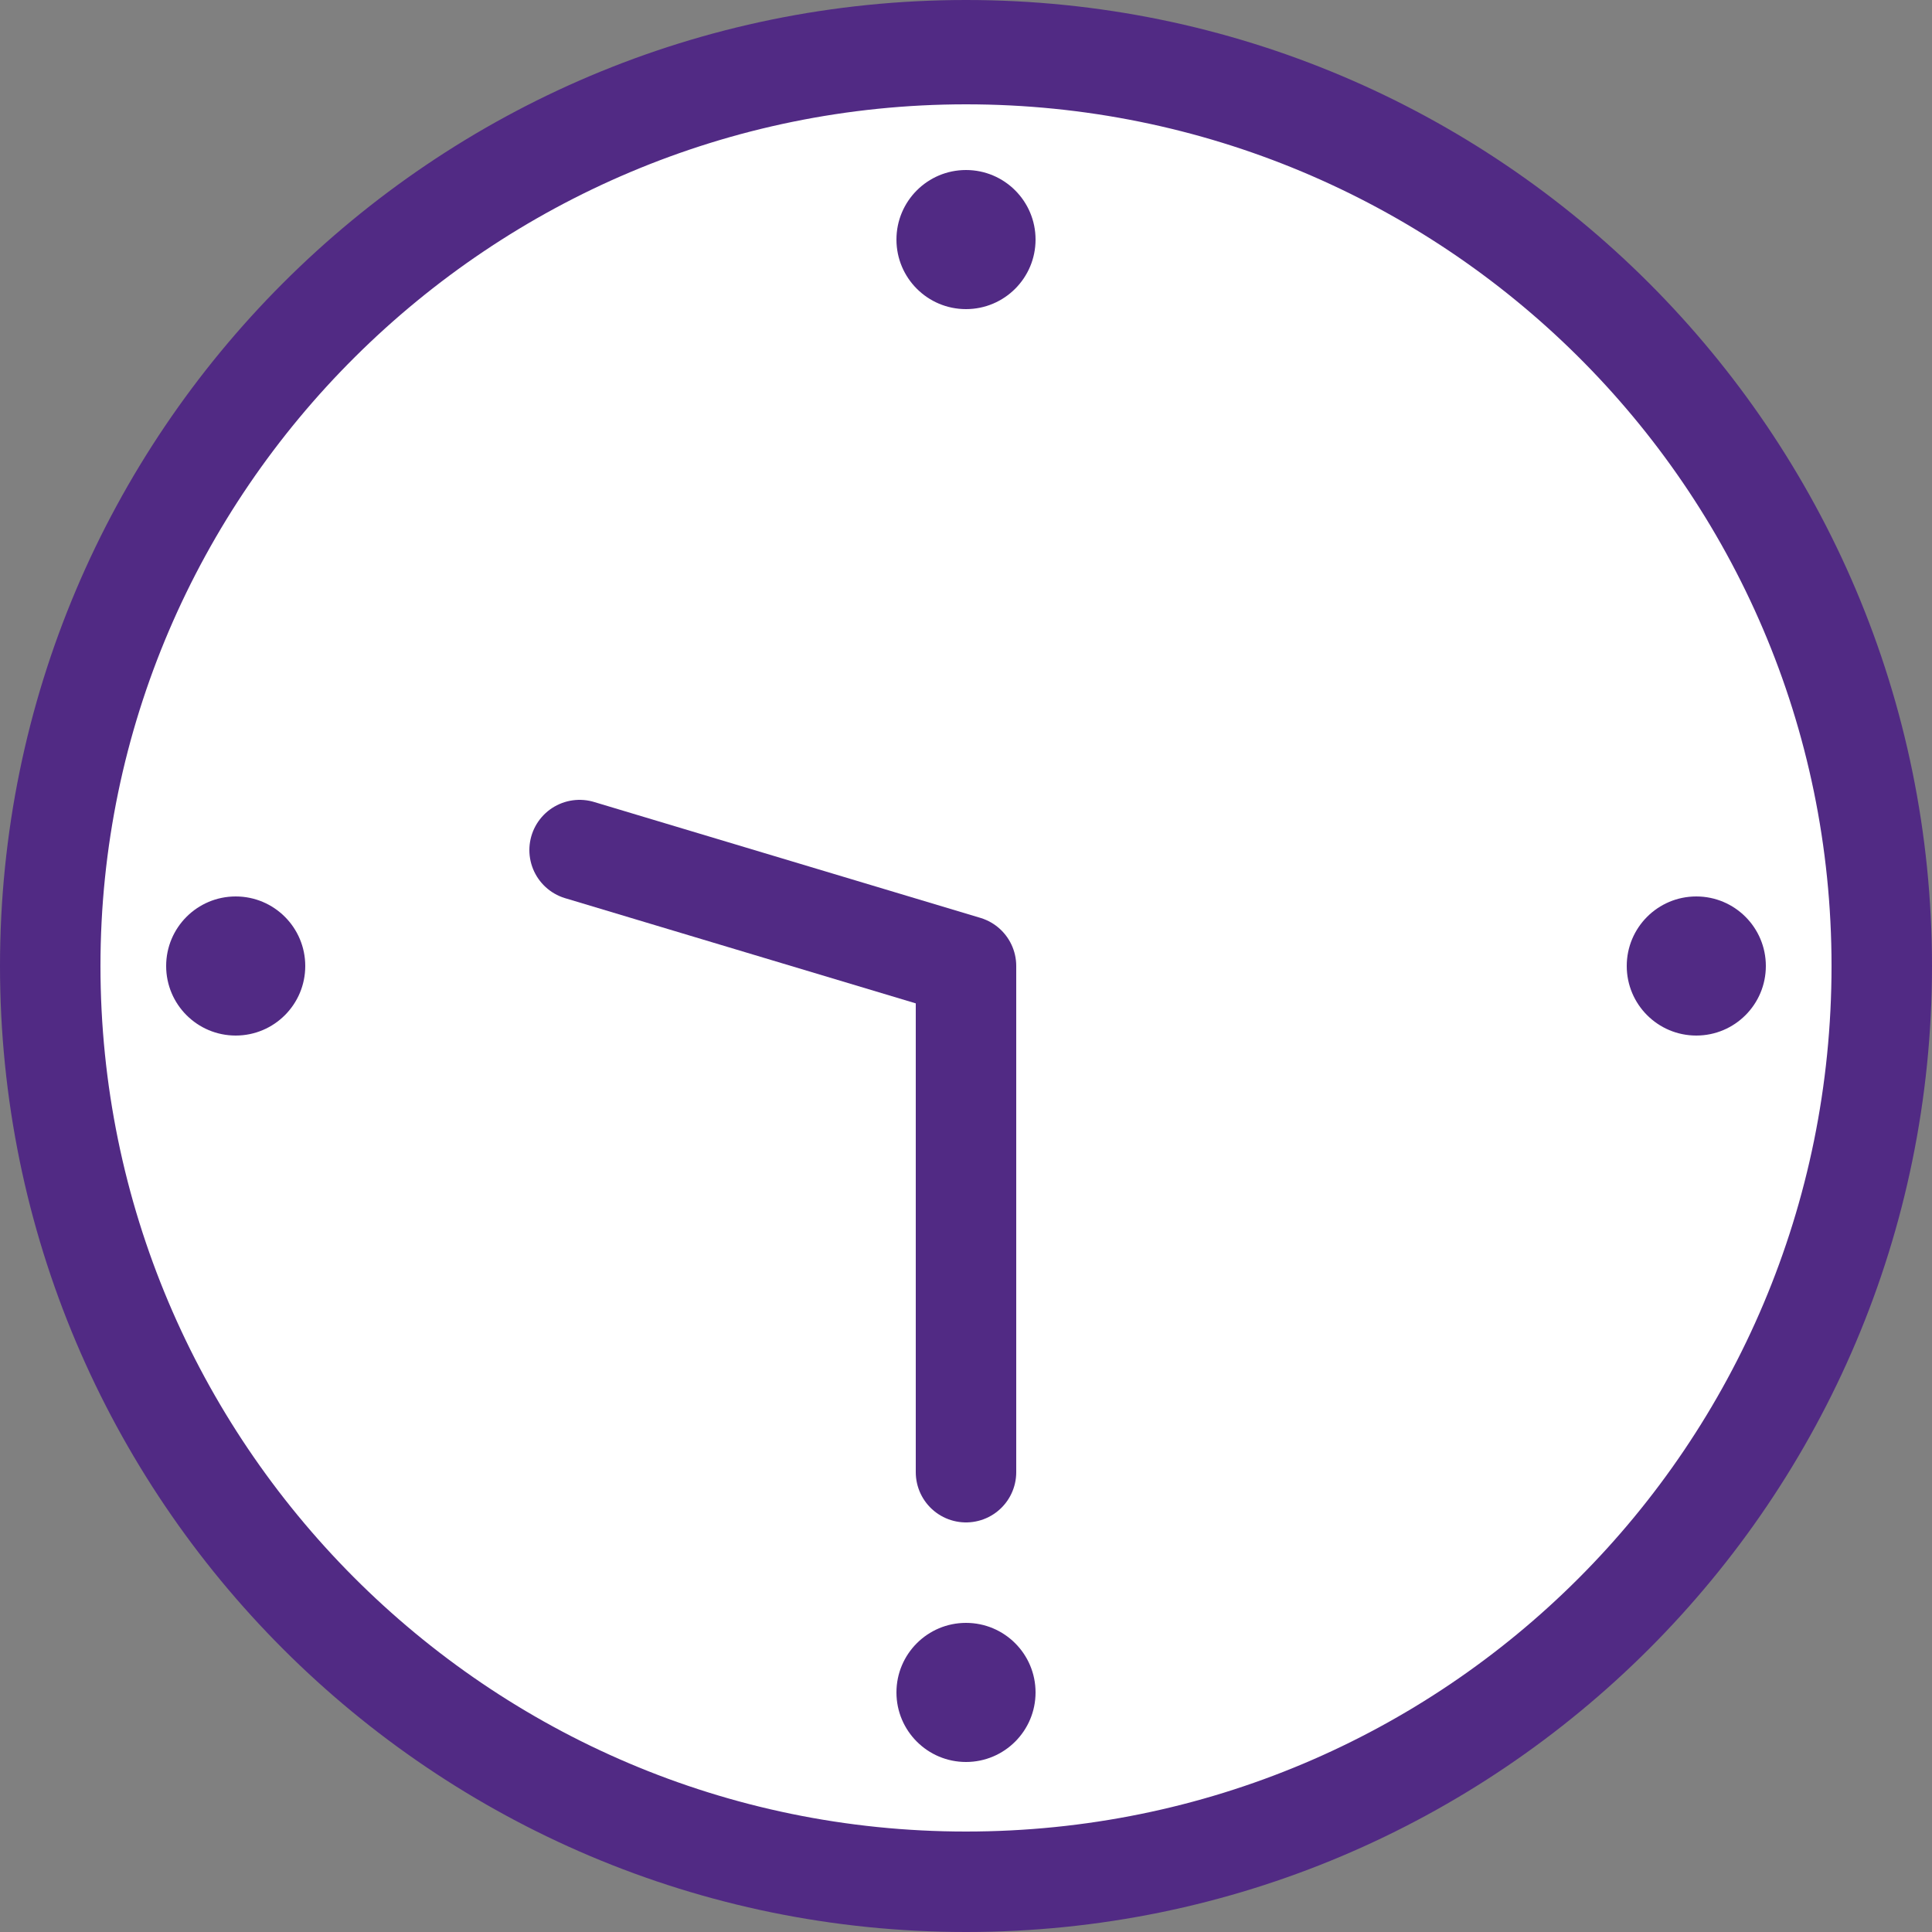
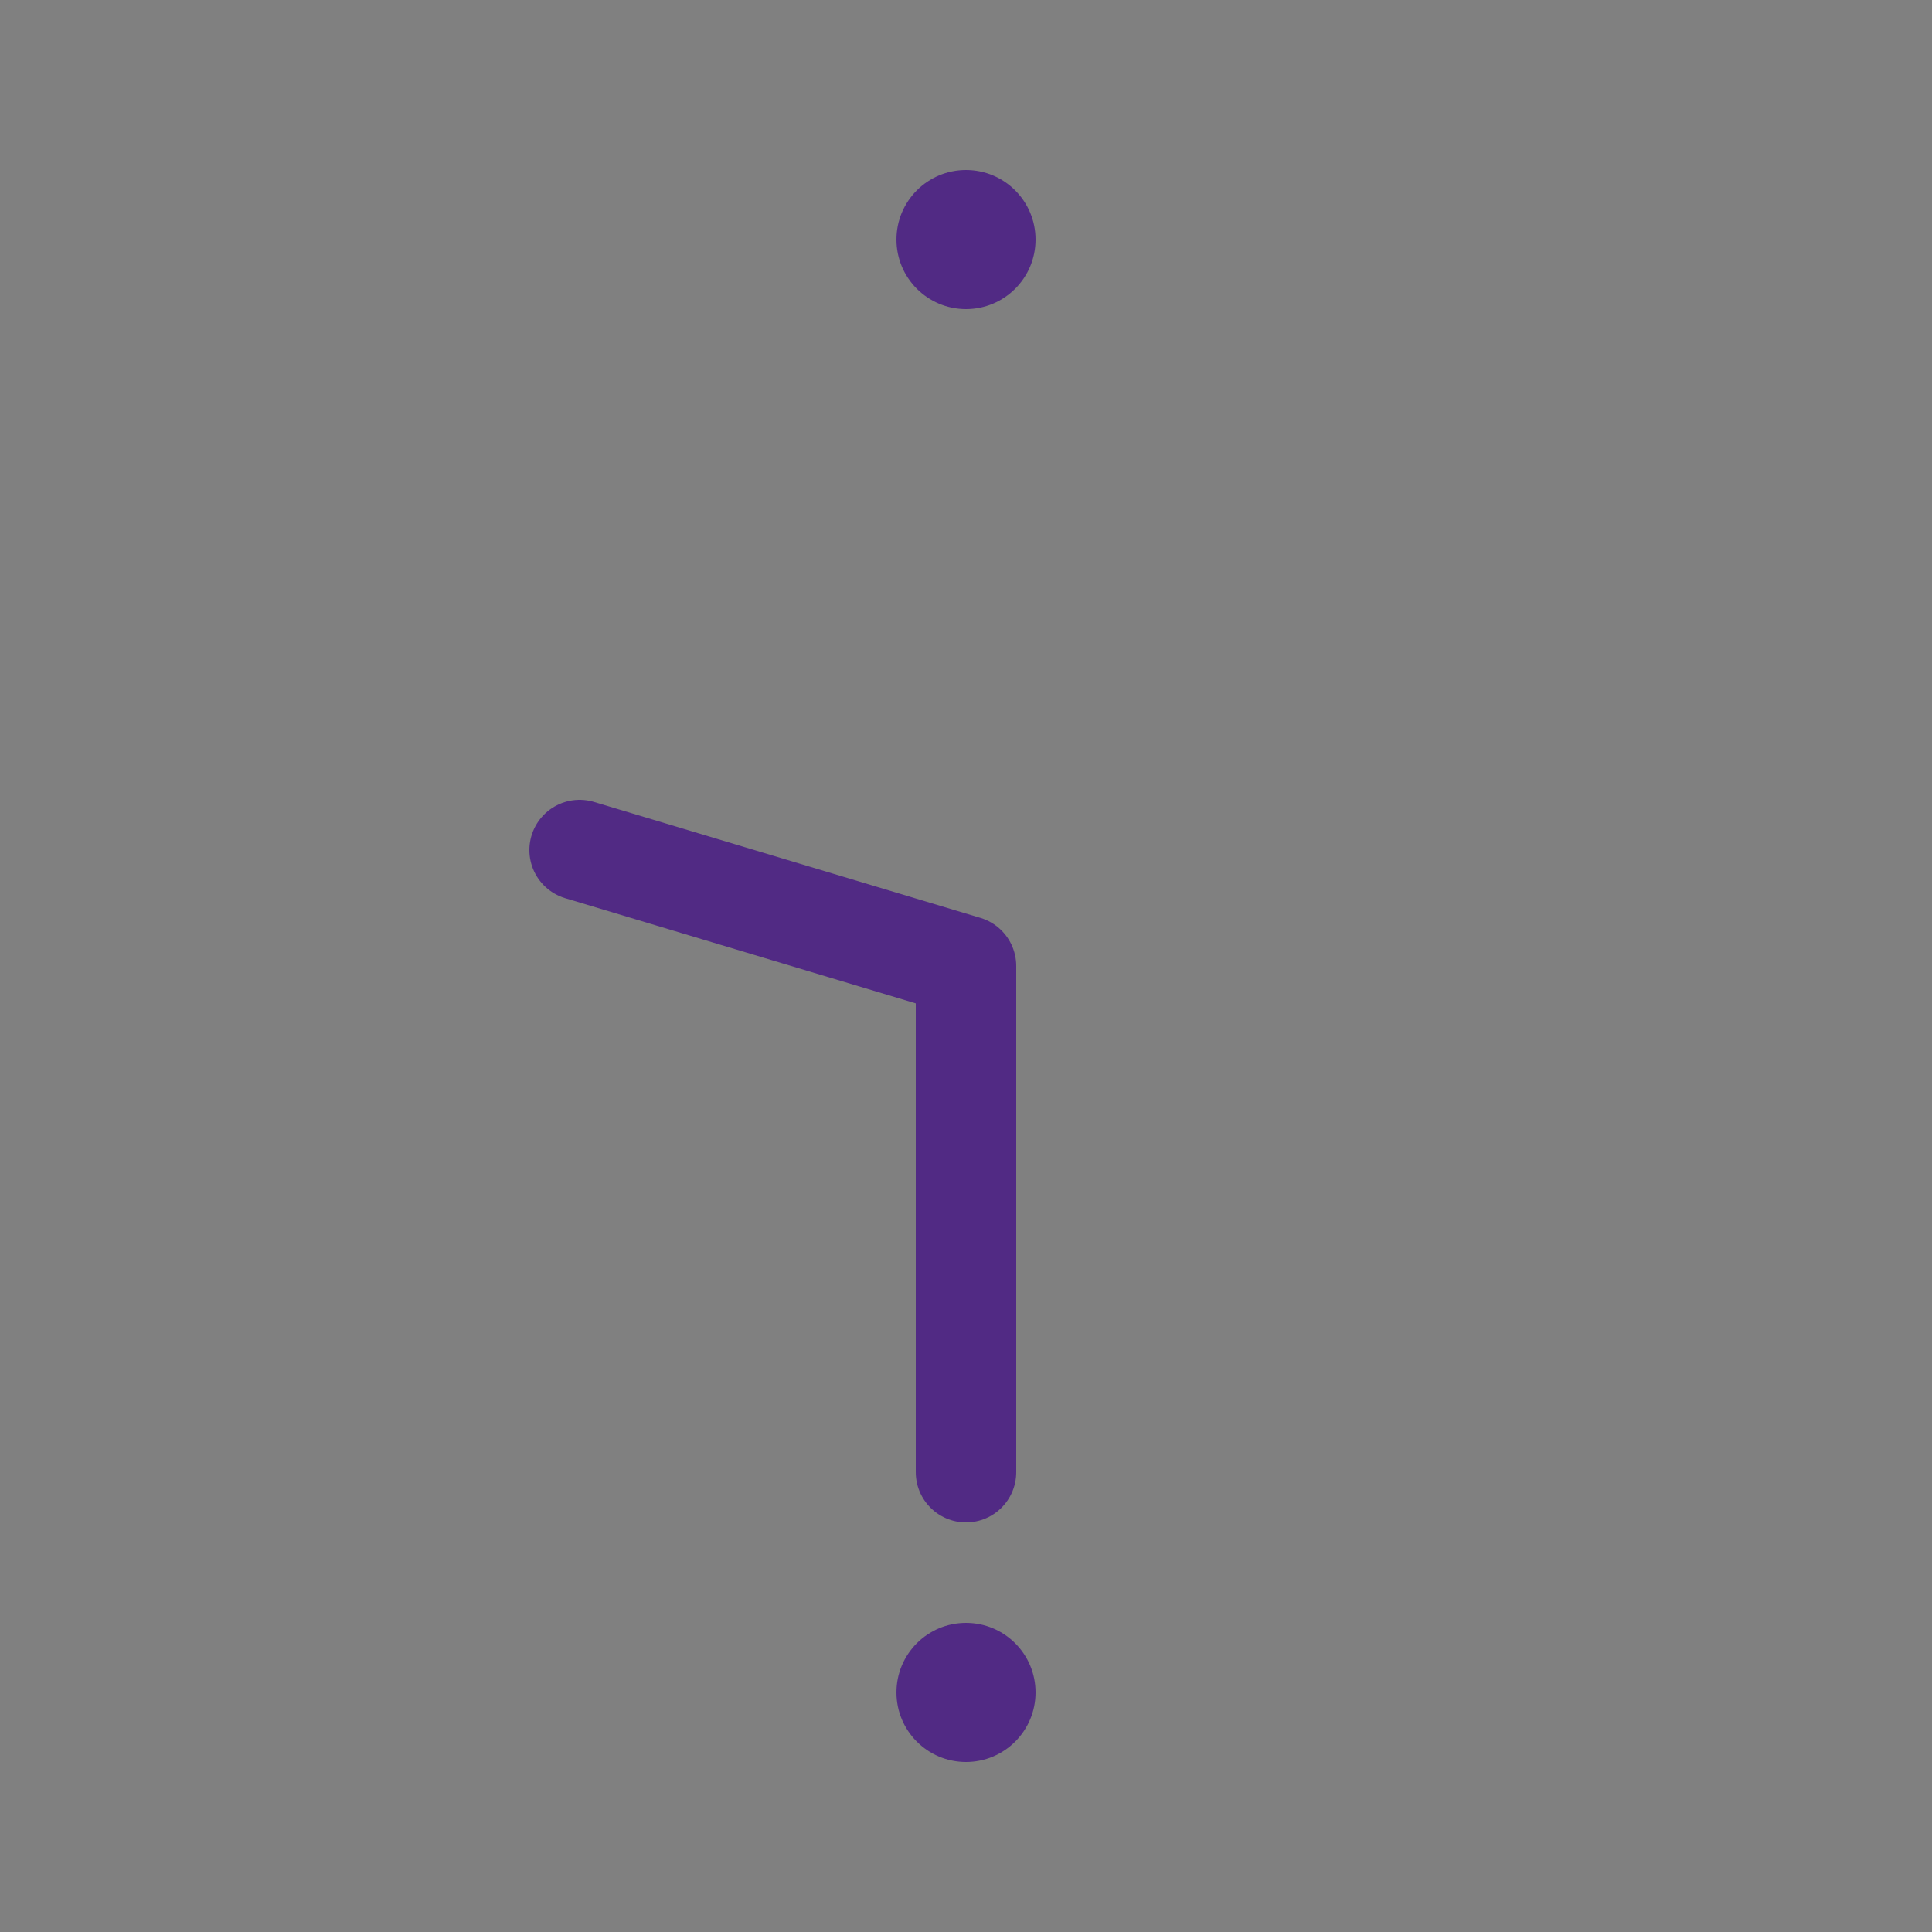
<svg xmlns="http://www.w3.org/2000/svg" id="_レイヤー_1" data-name="レイヤー_1" version="1.1" viewBox="0 0 50 50">
  <rect x="0" y="0" width="50" height="50" fill="#808080" stroke="none" />
  <defs>
    <style>
      .st0 {
        fill: #fff;
      }

      .st1 {
        fill: none;
        stroke: #512a84;
        stroke-linecap: round;
        stroke-linejoin: round;
        stroke-width: 2.6px;
      }

      .st2 {
        fill: #512a84;
      }
    </style>
  </defs>
-   <circle class="st0" cx="25" cy="25" r="23.7" />
-   <path class="st2" d="M25,50C11.2,50,0,38.8,0,25S11.2,0,25,0s25,11.2,25,25-11.2,25-25,25ZM25,2.7C12.7,2.7,2.6,12.7,2.6,25s10,22.4,22.4,22.4,22.4-10,22.4-22.4S37.3,2.7,25,2.7Z" />
  <ellipse class="st2" cx="25" cy="6.2" rx="1.8" ry="1.8" />
-   <ellipse class="st2" cx="6.1" cy="25" rx="1.8" ry="1.8" />
-   <ellipse class="st2" cx="43.9" cy="25" rx="1.8" ry="1.8" />
  <ellipse class="st2" cx="25" cy="43.8" rx="1.8" ry="1.8" />
  <polyline class="st1" points="25 38.1 25 25 15 22" />
</svg>